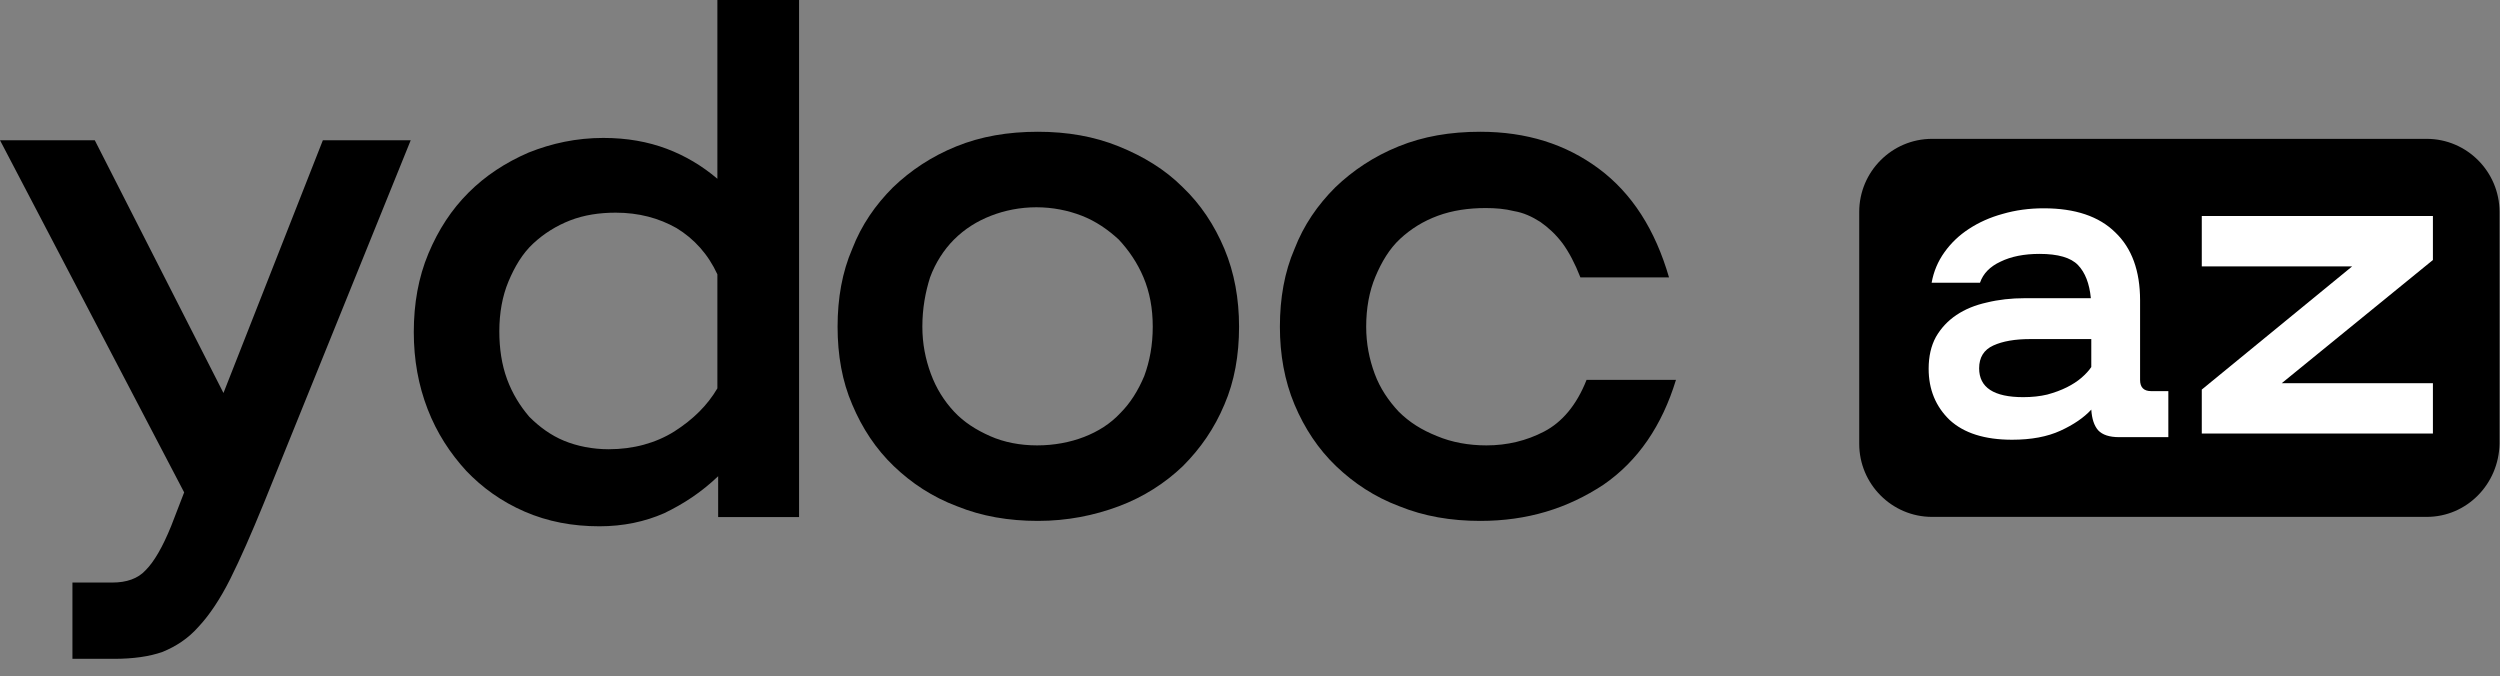
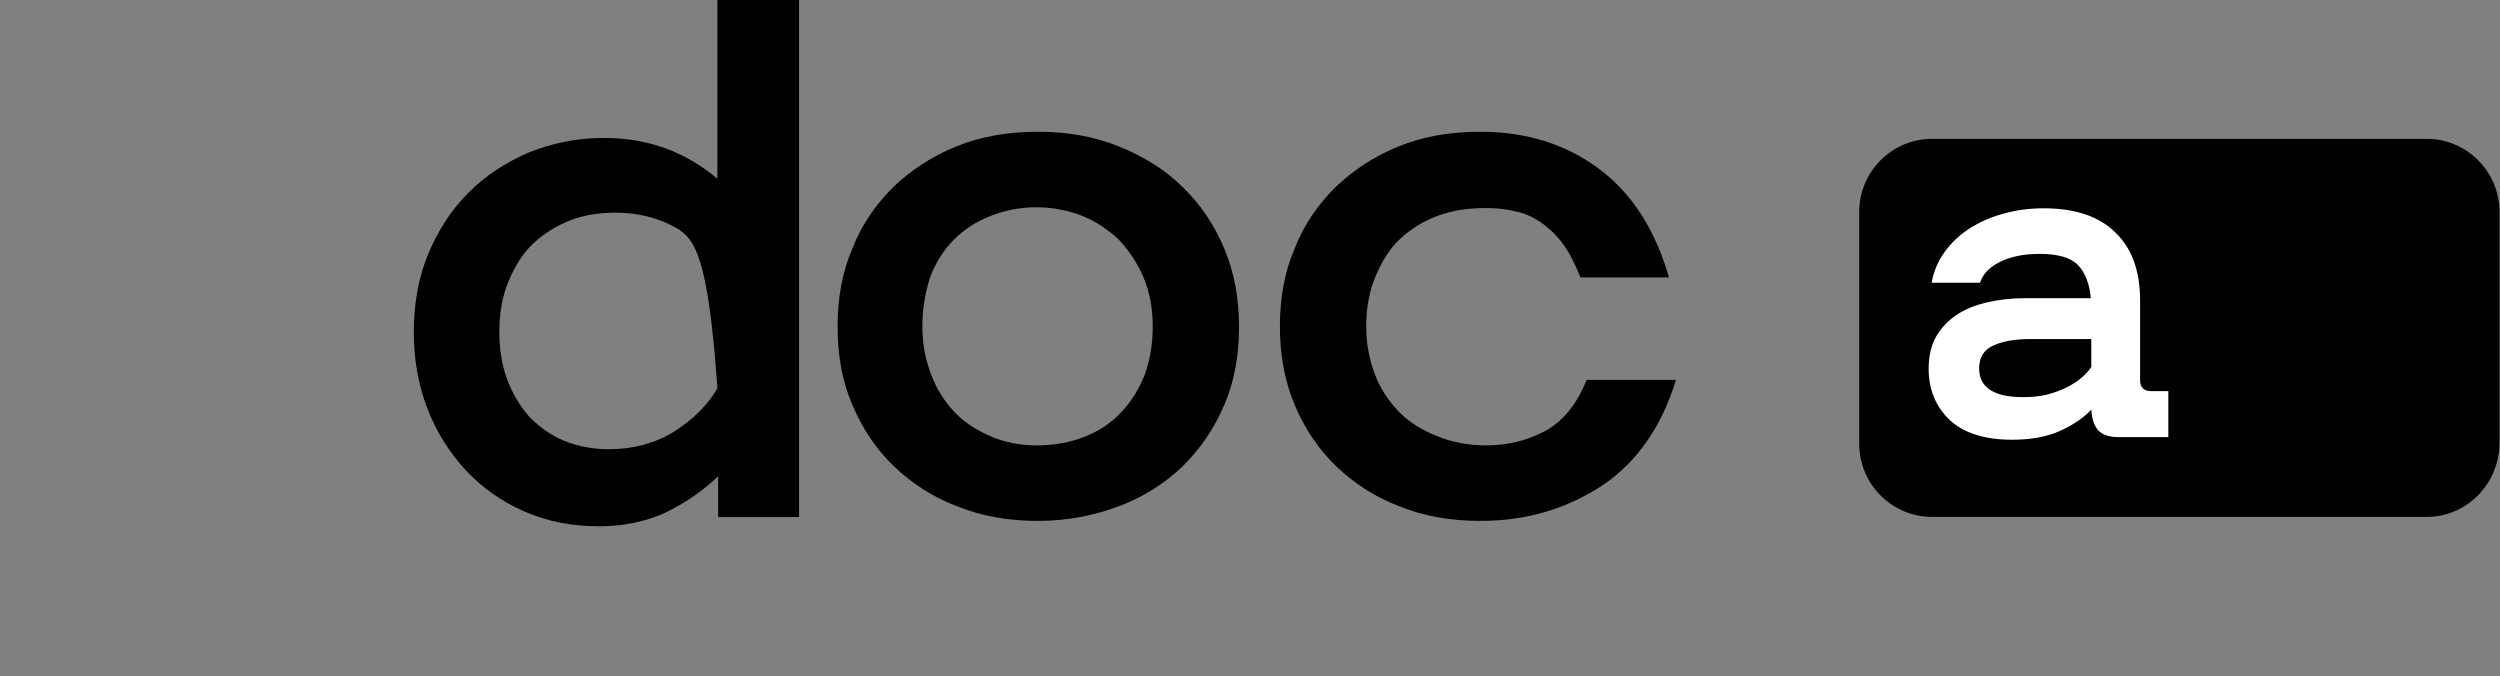
<svg xmlns="http://www.w3.org/2000/svg" width="122" height="33" viewBox="0 0 122 33" fill="#000000">
  <rect x="0" y="0" width="122" height="33" fill="#808080" stroke="none" />
  <path d="M118.424 25.224H94.282C92.325 25.224 90.73 23.623 90.73 21.658V10.342C90.73 8.377 92.325 6.776 94.282 6.776H118.424C120.381 6.776 121.977 8.377 121.977 10.342V21.658C121.94 23.623 120.381 25.224 118.424 25.224Z" fill="#000000" />
-   <path d="M107.447 21.158H118.726V18.699H111.35L118.726 12.688V10.541H107.447V13H114.784L107.447 19.011V21.158Z" fill="white" />
  <path d="M98.191 21.459C96.854 21.459 95.837 21.137 95.141 20.493C94.459 19.835 94.118 19.003 94.118 17.995C94.118 17.393 94.236 16.875 94.473 16.442C94.723 16.008 95.058 15.651 95.476 15.371C95.893 15.091 96.387 14.888 96.959 14.762C97.53 14.622 98.149 14.552 98.817 14.552H102.034C101.965 13.838 101.756 13.3 101.408 12.936C101.059 12.572 100.433 12.39 99.528 12.39C98.776 12.39 98.142 12.516 97.627 12.768C97.112 13.006 96.777 13.349 96.624 13.796H94.264C94.361 13.251 94.57 12.754 94.891 12.306C95.211 11.858 95.608 11.48 96.081 11.172C96.569 10.851 97.118 10.606 97.731 10.438C98.358 10.256 99.026 10.165 99.737 10.165C101.268 10.165 102.431 10.557 103.225 11.34C104.033 12.11 104.436 13.216 104.436 14.657V18.541C104.436 18.905 104.617 19.087 104.98 19.087H105.815V21.333H103.413C102.94 21.333 102.598 21.221 102.389 20.997C102.194 20.773 102.083 20.437 102.055 19.989C101.693 20.381 101.192 20.724 100.551 21.018C99.911 21.312 99.124 21.459 98.191 21.459ZM98.734 19.381C99.166 19.381 99.556 19.338 99.904 19.255C100.266 19.157 100.586 19.038 100.865 18.898C101.143 18.758 101.38 18.604 101.575 18.436C101.784 18.254 101.944 18.079 102.055 17.911V16.547H99.068C98.33 16.547 97.731 16.651 97.272 16.861C96.812 17.071 96.582 17.442 96.582 17.974C96.582 18.912 97.3 19.381 98.734 19.381Z" fill="white" />
-   <path d="M39.032 25.232H35.046V23.239C34.219 24.028 33.354 24.592 32.414 25.044C31.474 25.457 30.421 25.683 29.255 25.683C27.939 25.683 26.736 25.457 25.607 24.968C24.48 24.48 23.54 23.803 22.75 22.975C21.96 22.111 21.321 21.133 20.869 19.967C20.419 18.802 20.193 17.561 20.193 16.207C20.193 14.816 20.419 13.537 20.907 12.371C21.396 11.206 22.035 10.228 22.863 9.401C23.69 8.573 24.667 7.934 25.796 7.445C26.924 6.994 28.127 6.731 29.443 6.731C30.609 6.731 31.624 6.919 32.527 7.257C33.429 7.596 34.256 8.085 35.008 8.724V0H38.994V25.232H39.032ZM30.045 10.378C29.255 10.378 28.503 10.491 27.826 10.754C27.149 11.018 26.547 11.394 26.021 11.883C25.495 12.371 25.119 13.011 24.818 13.725C24.517 14.44 24.367 15.267 24.367 16.169C24.367 16.997 24.48 17.786 24.743 18.501C25.006 19.215 25.382 19.817 25.833 20.343C26.322 20.832 26.886 21.246 27.525 21.509C28.164 21.772 28.917 21.923 29.706 21.923C30.91 21.923 32 21.622 32.903 21.058C33.843 20.456 34.52 19.779 35.008 18.952V13.387C34.557 12.409 33.88 11.657 33.015 11.13C32.151 10.642 31.173 10.378 30.045 10.378Z" fill="#000000" />
+   <path d="M39.032 25.232H35.046V23.239C34.219 24.028 33.354 24.592 32.414 25.044C31.474 25.457 30.421 25.683 29.255 25.683C27.939 25.683 26.736 25.457 25.607 24.968C24.48 24.48 23.54 23.803 22.75 22.975C21.96 22.111 21.321 21.133 20.869 19.967C20.419 18.802 20.193 17.561 20.193 16.207C20.193 14.816 20.419 13.537 20.907 12.371C21.396 11.206 22.035 10.228 22.863 9.401C23.69 8.573 24.667 7.934 25.796 7.445C26.924 6.994 28.127 6.731 29.443 6.731C30.609 6.731 31.624 6.919 32.527 7.257C33.429 7.596 34.256 8.085 35.008 8.724V0H38.994V25.232H39.032ZM30.045 10.378C29.255 10.378 28.503 10.491 27.826 10.754C27.149 11.018 26.547 11.394 26.021 11.883C25.495 12.371 25.119 13.011 24.818 13.725C24.517 14.44 24.367 15.267 24.367 16.169C24.367 16.997 24.48 17.786 24.743 18.501C25.006 19.215 25.382 19.817 25.833 20.343C26.322 20.832 26.886 21.246 27.525 21.509C28.164 21.772 28.917 21.923 29.706 21.923C30.91 21.923 32 21.622 32.903 21.058C33.843 20.456 34.52 19.779 35.008 18.952C34.557 12.409 33.88 11.657 33.015 11.13C32.151 10.642 31.173 10.378 30.045 10.378Z" fill="#000000" />
  <path d="M40.874 15.944C40.874 14.552 41.1 13.274 41.589 12.146C42.04 10.98 42.717 10.002 43.582 9.138C44.447 8.31 45.462 7.633 46.665 7.145C47.868 6.656 49.185 6.43 50.651 6.43C52.08 6.43 53.396 6.656 54.599 7.145C55.803 7.633 56.856 8.273 57.72 9.138C58.586 9.965 59.262 10.98 59.751 12.146C60.24 13.312 60.466 14.59 60.466 15.944C60.466 17.335 60.24 18.613 59.751 19.742C59.262 20.907 58.586 21.885 57.72 22.75C56.856 23.577 55.803 24.254 54.599 24.705C53.396 25.156 52.08 25.42 50.651 25.42C49.222 25.42 47.906 25.194 46.703 24.705C45.499 24.254 44.484 23.577 43.619 22.75C42.755 21.923 42.078 20.907 41.589 19.742C41.1 18.613 40.874 17.335 40.874 15.944ZM45.011 15.944C45.011 16.771 45.161 17.523 45.424 18.238C45.688 18.952 46.064 19.554 46.552 20.08C47.041 20.607 47.643 20.983 48.32 21.283C48.997 21.584 49.786 21.735 50.613 21.735C51.441 21.735 52.23 21.584 52.907 21.321C53.584 21.058 54.186 20.682 54.675 20.155C55.163 19.666 55.539 19.065 55.84 18.35C56.103 17.636 56.254 16.846 56.254 15.944C56.254 15.041 56.103 14.252 55.803 13.537C55.502 12.823 55.088 12.221 54.599 11.694C54.073 11.206 53.471 10.792 52.795 10.529C52.118 10.266 51.365 10.115 50.576 10.115C49.786 10.115 49.034 10.266 48.358 10.529C47.681 10.792 47.079 11.168 46.552 11.694C46.064 12.183 45.65 12.823 45.387 13.537C45.161 14.252 45.011 15.041 45.011 15.944Z" fill="#000000" />
  <path d="M72.235 25.42C70.806 25.42 69.49 25.194 68.287 24.705C67.084 24.254 66.068 23.577 65.203 22.75C64.339 21.923 63.662 20.907 63.173 19.742C62.684 18.576 62.459 17.297 62.459 15.944C62.459 14.552 62.684 13.274 63.173 12.146C63.624 10.98 64.301 10.002 65.166 9.138C66.031 8.31 67.046 7.633 68.249 7.145C69.453 6.656 70.769 6.43 72.235 6.43C74.491 6.43 76.409 7.032 78.026 8.235C79.643 9.438 80.771 11.206 81.448 13.537H77.124C76.861 12.86 76.56 12.296 76.259 11.883C75.92 11.431 75.544 11.093 75.168 10.83C74.754 10.566 74.341 10.378 73.89 10.303C73.439 10.19 72.987 10.153 72.498 10.153C71.671 10.153 70.882 10.266 70.167 10.529C69.453 10.792 68.851 11.168 68.324 11.657C67.798 12.146 67.422 12.785 67.121 13.499C66.82 14.214 66.67 15.041 66.67 15.944C66.67 16.771 66.82 17.523 67.084 18.238C67.347 18.952 67.76 19.554 68.249 20.08C68.776 20.607 69.377 20.983 70.13 21.283C70.844 21.584 71.671 21.735 72.536 21.735C73.551 21.735 74.491 21.509 75.356 21.058C76.221 20.607 76.936 19.779 77.424 18.538H81.787C81.11 20.757 79.944 22.487 78.252 23.652C76.484 24.818 74.529 25.42 72.235 25.42Z" fill="#000000" />
-   <path d="M3.61 28.428H5.49C6.167 28.428 6.731 28.24 7.107 27.826C7.521 27.413 7.934 26.698 8.348 25.683L8.987 24.028L0 6.844H4.625L10.905 19.178L15.756 6.844H20.043L12.86 24.592C12.259 26.059 11.732 27.262 11.243 28.24C10.754 29.218 10.228 30.007 9.702 30.571C9.175 31.173 8.573 31.549 7.934 31.812C7.295 32.038 6.505 32.151 5.565 32.151H3.535V28.428H3.61Z" fill="#000000" />
</svg>